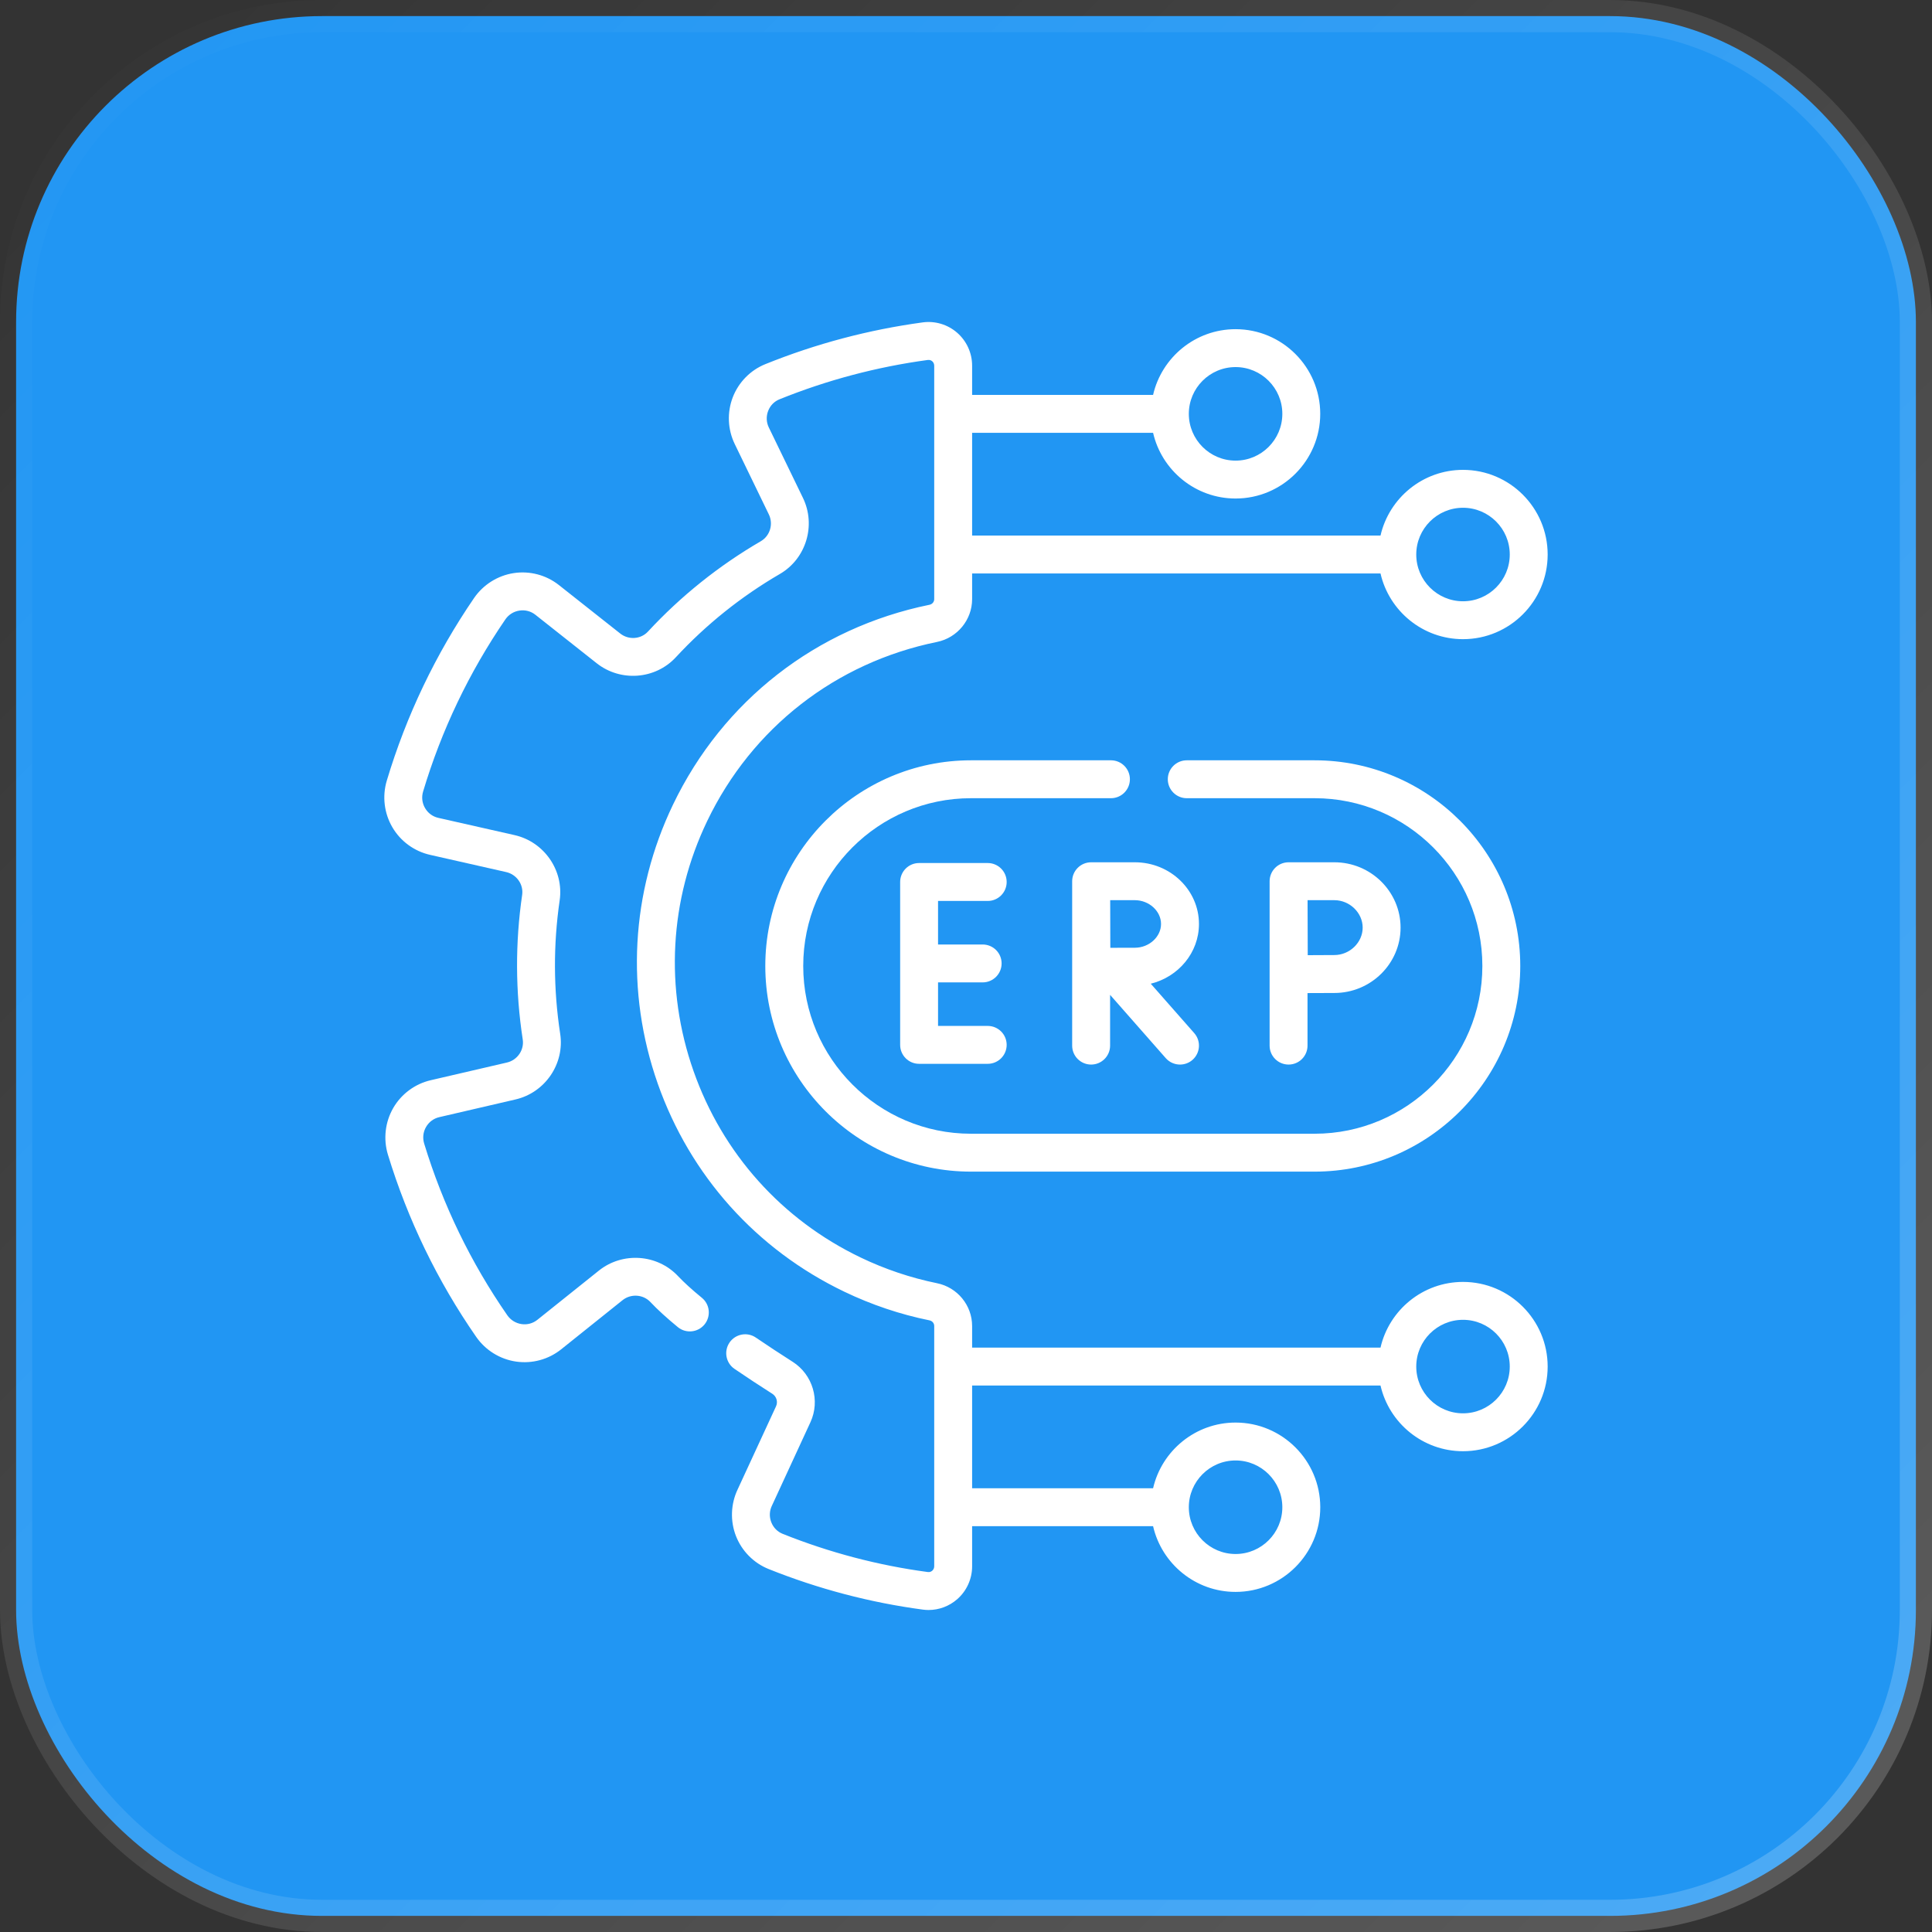
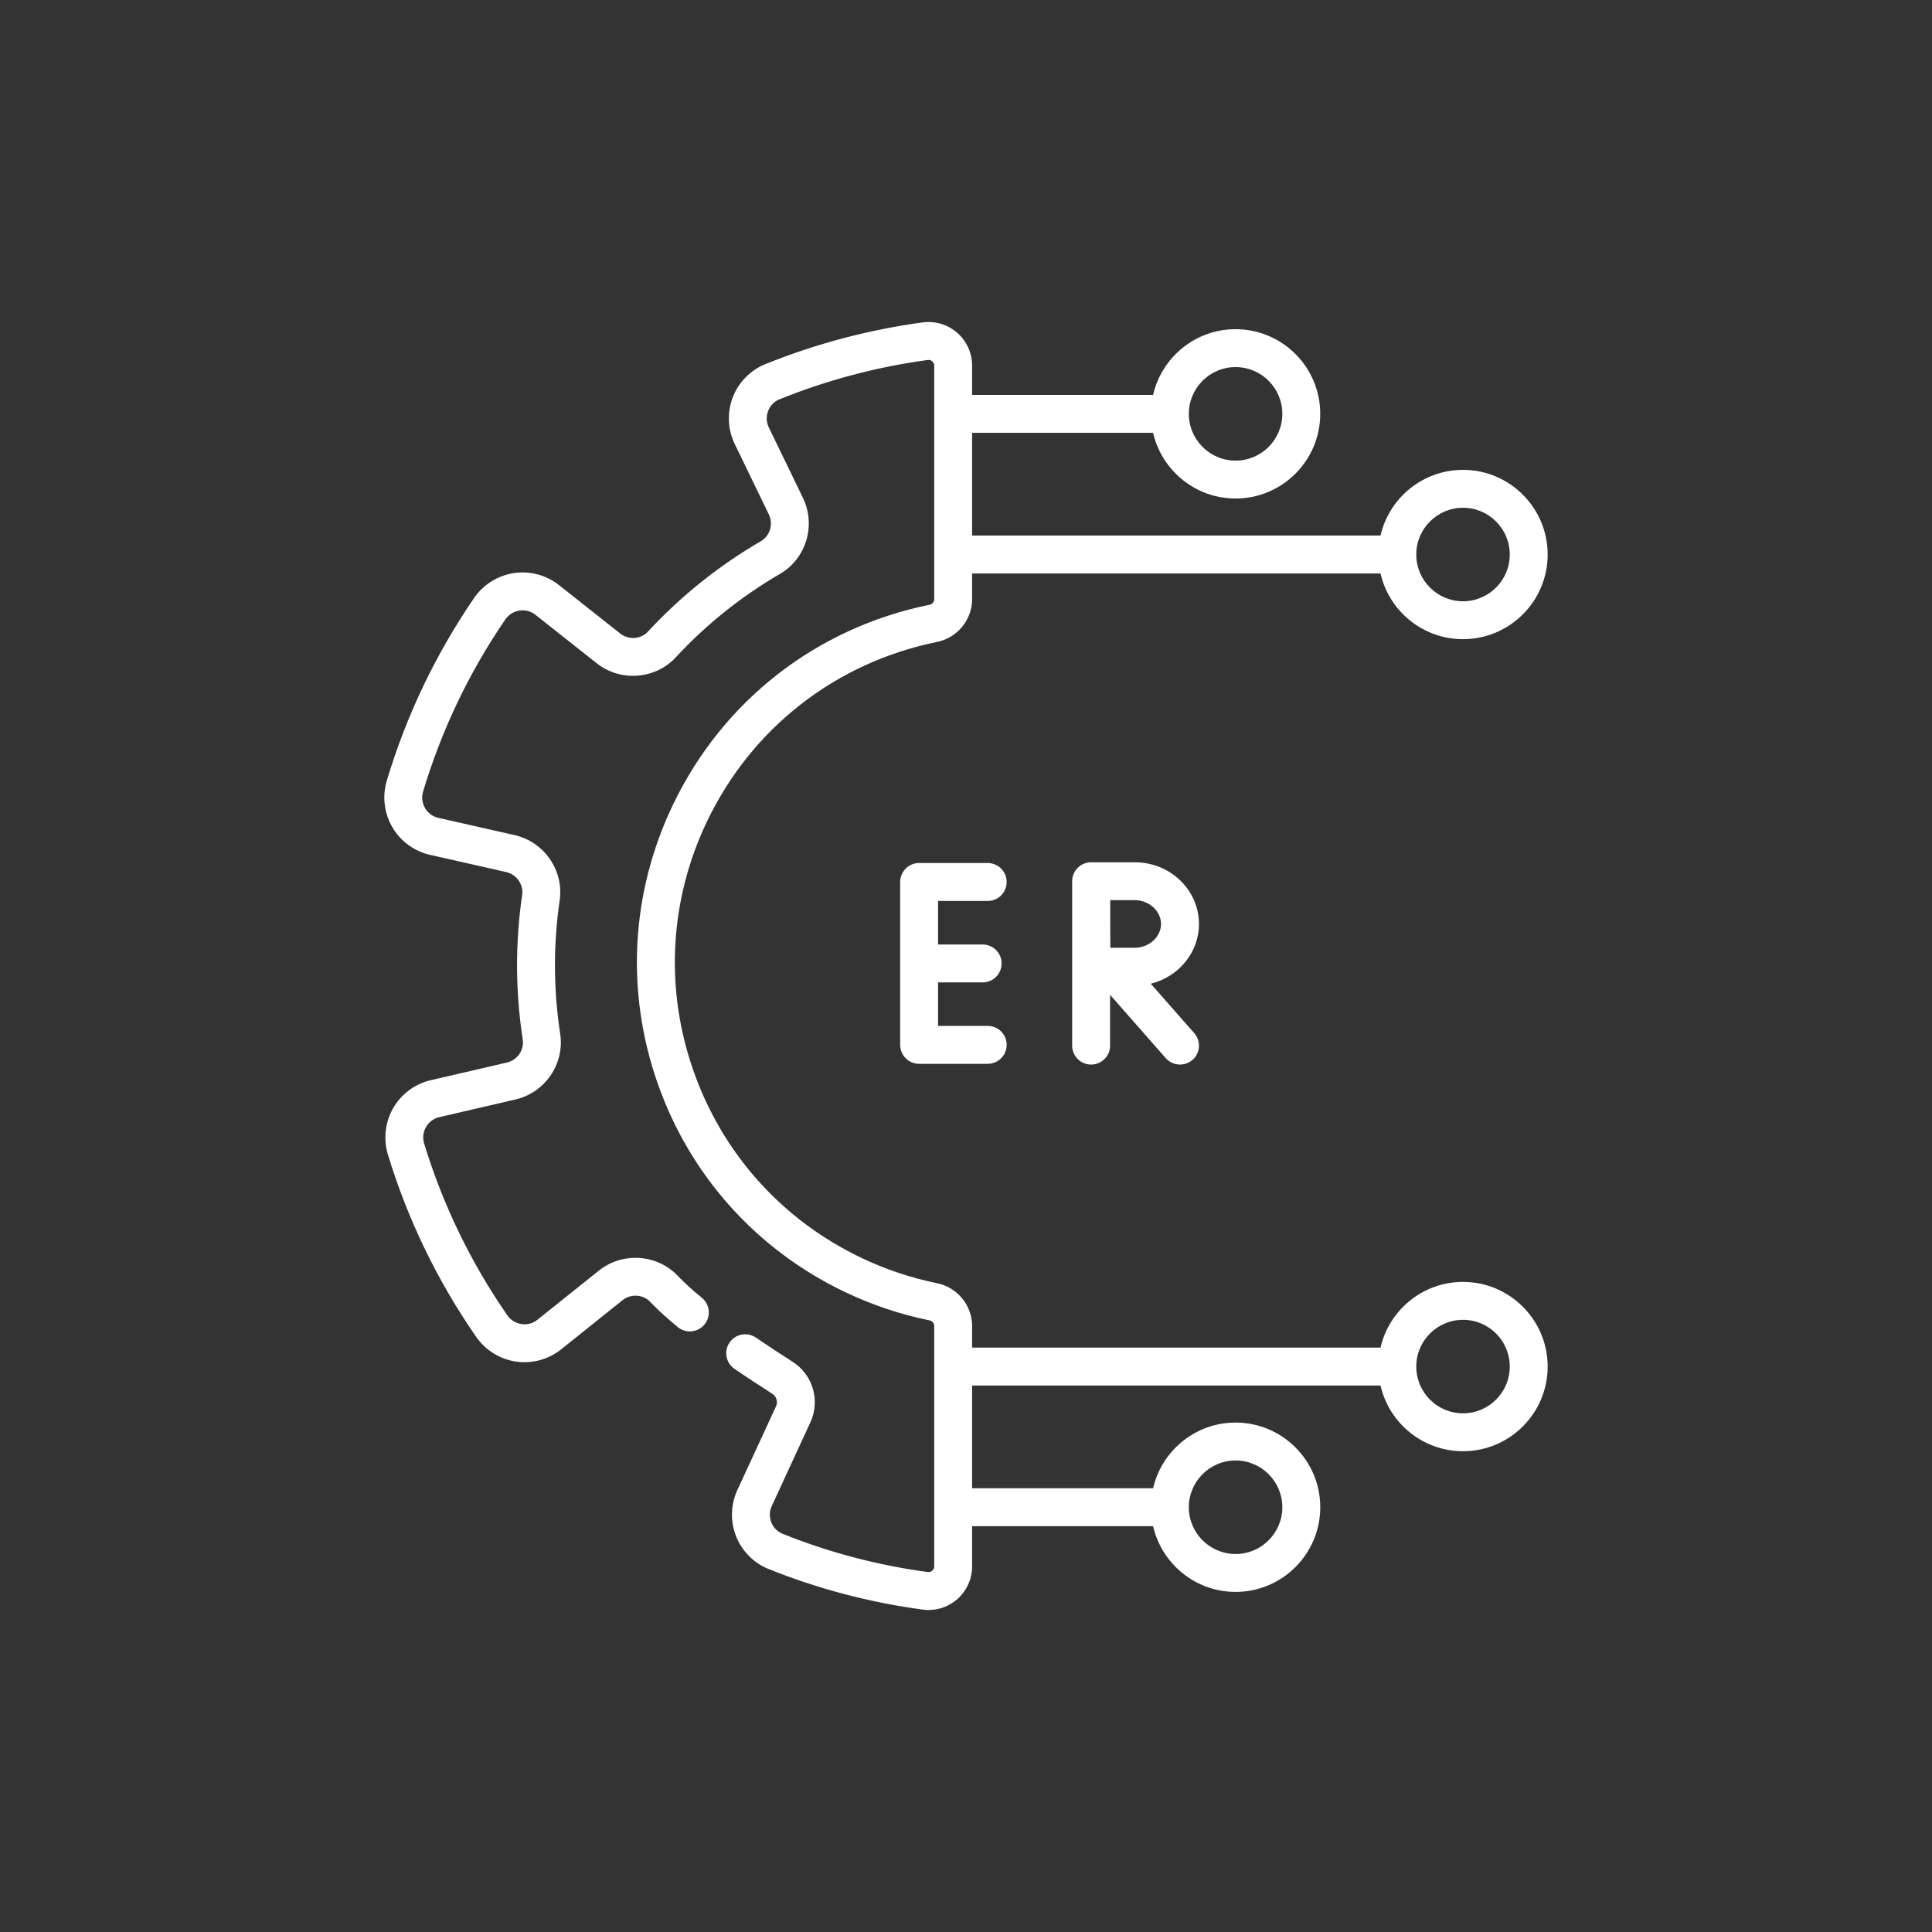
<svg xmlns="http://www.w3.org/2000/svg" width="60" height="60" viewBox="0 0 60 60" fill="none">
  <rect x="0" y="0" width="60" height="60" fill="#333333" stroke="none" />
-   <rect x="0.5" y="0.5" width="59" height="59" rx="9.5" fill="#2196F3" stroke="url(#paint0_linear_5256_721)" />
  <g clipPath="url(#clip0_5256_721)">
    <path d="M45.435 39.811C44.187 39.811 43.141 40.684 42.873 41.851H30.19V41.18C30.19 40.539 29.733 39.98 29.102 39.852C28.285 39.685 27.486 39.417 26.728 39.053C24.281 37.879 22.438 35.822 21.538 33.262C20.638 30.702 20.789 27.944 21.963 25.497C23.351 22.605 25.952 20.578 29.1 19.936C29.732 19.807 30.19 19.248 30.19 18.607V17.81H42.873C43.141 18.977 44.187 19.85 45.435 19.85C46.885 19.85 48.064 18.671 48.064 17.221C48.064 15.771 46.885 14.592 45.435 14.592C44.187 14.592 43.141 15.465 42.873 16.632H30.19V13.441H35.81C36.078 14.608 37.124 15.482 38.372 15.482C39.822 15.482 41.001 14.302 41.001 12.852C41.001 11.402 39.822 10.223 38.372 10.223C37.124 10.223 36.078 11.097 35.81 12.264H30.19V11.356C30.19 10.964 30.021 10.592 29.726 10.334C29.432 10.077 29.041 9.96 28.656 10.012C26.978 10.24 25.334 10.676 23.768 11.309C23.306 11.495 22.937 11.871 22.757 12.338C22.576 12.808 22.598 13.337 22.818 13.79L23.877 15.975C24.023 16.276 23.914 16.642 23.628 16.808C22.324 17.567 21.145 18.511 20.123 19.614C19.901 19.855 19.522 19.881 19.261 19.674L17.358 18.17C16.964 17.858 16.453 17.722 15.956 17.798C15.457 17.874 15.008 18.156 14.722 18.573C13.53 20.315 12.618 22.223 12.012 24.244C11.867 24.728 11.93 25.255 12.185 25.691C12.438 26.125 12.865 26.437 13.355 26.548L15.72 27.083C16.045 27.157 16.263 27.468 16.216 27.791C15.999 29.28 16.005 30.791 16.234 32.282C16.284 32.608 16.068 32.923 15.742 32.998L13.377 33.547C12.888 33.66 12.463 33.975 12.212 34.41C11.96 34.847 11.9 35.374 12.047 35.858C12.664 37.88 13.586 39.784 14.788 41.517C15.076 41.933 15.528 42.213 16.027 42.285C16.525 42.358 17.035 42.219 17.427 41.905L19.333 40.379C19.593 40.171 19.974 40.196 20.2 40.437C20.417 40.668 20.704 40.93 21.051 41.215C21.302 41.421 21.673 41.384 21.879 41.133C22.085 40.881 22.049 40.51 21.797 40.304C21.489 40.052 21.24 39.825 21.057 39.631C20.413 38.946 19.333 38.871 18.597 39.461L16.691 40.986C16.551 41.099 16.375 41.147 16.197 41.121C16.017 41.094 15.86 40.997 15.755 40.847C14.623 39.214 13.754 37.42 13.173 35.515C13.12 35.34 13.14 35.156 13.232 34.998C13.322 34.843 13.468 34.734 13.643 34.694L16.008 34.145C16.93 33.932 17.54 33.035 17.397 32.104C17.186 30.728 17.181 29.335 17.381 27.961C17.516 27.033 16.9 26.143 15.98 25.935L13.614 25.4C13.438 25.36 13.292 25.253 13.201 25.097C13.109 24.94 13.087 24.757 13.14 24.581C13.71 22.677 14.57 20.879 15.693 19.238C15.796 19.087 15.953 18.989 16.133 18.962C16.311 18.935 16.487 18.981 16.628 19.093L18.53 20.597C19.271 21.183 20.349 21.102 20.987 20.414C21.929 19.396 23.017 18.525 24.22 17.825C25.035 17.351 25.349 16.313 24.936 15.462L23.877 13.277C23.798 13.114 23.79 12.93 23.856 12.761C23.92 12.594 24.045 12.466 24.209 12.4C25.684 11.804 27.233 11.393 28.814 11.179C28.879 11.17 28.924 11.197 28.952 11.22C28.975 11.241 29.013 11.285 29.013 11.356V18.607C29.013 18.692 28.952 18.765 28.865 18.782C25.352 19.499 22.45 21.761 20.901 24.988C19.591 27.719 19.423 30.796 20.427 33.653C21.432 36.509 23.488 38.804 26.219 40.114C27.064 40.52 27.955 40.82 28.867 41.005C28.953 41.023 29.013 41.094 29.013 41.18V48.644C29.013 48.715 28.975 48.759 28.952 48.779C28.925 48.803 28.879 48.83 28.815 48.821C27.277 48.616 25.761 48.217 24.309 47.636C24.144 47.57 24.018 47.442 23.953 47.275C23.887 47.106 23.894 46.924 23.972 46.761C23.973 46.758 23.974 46.756 23.976 46.753L25.169 44.168C25.479 43.496 25.242 42.69 24.617 42.292C24.221 42.04 23.837 41.787 23.474 41.54C23.206 41.356 22.839 41.426 22.656 41.694C22.473 41.963 22.542 42.329 22.811 42.512C23.184 42.767 23.579 43.026 23.985 43.285C24.115 43.368 24.165 43.535 24.1 43.675L22.908 46.256C22.693 46.709 22.674 47.236 22.856 47.703C23.038 48.169 23.408 48.543 23.871 48.728C25.413 49.346 27.025 49.77 28.66 49.988C28.719 49.996 28.778 50 28.837 50C29.163 50 29.479 49.882 29.727 49.665C30.021 49.408 30.19 49.035 30.19 48.645V47.397H35.81C36.078 48.565 37.125 49.438 38.372 49.438C39.822 49.438 41.002 48.259 41.002 46.809C41.002 45.359 39.822 44.179 38.372 44.179C37.125 44.179 36.078 45.053 35.81 46.22H30.19V43.029H42.873C43.141 44.196 44.188 45.069 45.435 45.069C46.885 45.069 48.064 43.89 48.064 42.44C48.064 40.99 46.885 39.811 45.435 39.811ZM45.435 15.769C46.236 15.769 46.887 16.42 46.887 17.221C46.887 18.022 46.236 18.673 45.435 18.673C44.634 18.673 43.983 18.022 43.983 17.221C43.983 16.42 44.634 15.769 45.435 15.769ZM38.372 11.4C39.173 11.4 39.824 12.052 39.824 12.852C39.824 13.653 39.173 14.305 38.372 14.305C37.571 14.305 36.92 13.653 36.92 12.852C36.92 12.052 37.571 11.4 38.372 11.4ZM38.372 45.356C39.173 45.356 39.824 46.008 39.824 46.809C39.824 47.609 39.173 48.261 38.372 48.261C37.571 48.261 36.92 47.609 36.92 46.809C36.92 46.008 37.571 45.356 38.372 45.356ZM45.435 43.892C44.634 43.892 43.983 43.241 43.983 42.44C43.983 41.639 44.634 40.988 45.435 40.988C46.236 40.988 46.887 41.639 46.887 42.44C46.887 43.241 46.236 43.892 45.435 43.892Z" fill="white" />
    <path d="M30.674 27.98C31 27.98 31.263 27.716 31.263 27.391C31.263 27.066 31 26.802 30.674 26.802H28.543C28.218 26.802 27.955 27.066 27.955 27.391V32.449C27.955 32.774 28.218 33.038 28.543 33.038H30.674C31 33.038 31.263 32.774 31.263 32.449C31.263 32.124 31 31.861 30.674 31.861H29.132V30.509H30.517C30.843 30.509 31.106 30.245 31.106 29.92C31.106 29.595 30.843 29.332 30.517 29.332H29.132V27.98H30.674V27.98Z" fill="white" />
    <path d="M37.235 28.695C37.235 27.639 36.342 26.779 35.244 26.779H33.888C33.887 26.779 33.887 26.779 33.887 26.779C33.887 26.779 33.886 26.779 33.886 26.779C33.561 26.779 33.297 27.043 33.297 27.368V32.473C33.297 32.798 33.561 33.061 33.886 33.061C34.211 33.061 34.475 32.798 34.475 32.473V30.896L36.204 32.862C36.321 32.994 36.483 33.061 36.646 33.061C36.784 33.061 36.923 33.013 37.035 32.915C37.279 32.7 37.303 32.328 37.088 32.084L35.738 30.55C36.597 30.338 37.235 29.587 37.235 28.695ZM35.244 29.433C35.067 29.433 34.759 29.434 34.482 29.435C34.481 29.165 34.48 28.866 34.48 28.695C34.48 28.55 34.479 28.24 34.478 27.956H35.244C35.685 27.956 36.057 28.294 36.057 28.695C36.057 29.095 35.685 29.433 35.244 29.433Z" fill="white" />
-     <path d="M39.429 32.473C39.429 32.798 39.693 33.061 40.018 33.061C40.343 33.061 40.606 32.798 40.606 32.473V30.841C40.905 30.839 41.246 30.838 41.439 30.838C42.573 30.838 43.496 29.927 43.496 28.808C43.496 27.69 42.573 26.779 41.439 26.779H40.018C39.861 26.779 39.711 26.841 39.601 26.952C39.49 27.063 39.429 27.213 39.429 27.37V32.473ZM41.439 27.956C41.916 27.956 42.319 28.347 42.319 28.808C42.319 29.27 41.916 29.66 41.439 29.66C41.248 29.66 40.91 29.662 40.613 29.664C40.611 29.357 40.609 28.278 40.608 27.956H41.439V27.956Z" fill="white" />
-     <path d="M34.502 23.612H30.154C26.633 23.612 23.767 26.477 23.767 29.999C23.767 33.52 26.633 36.386 30.154 36.386H40.826C44.347 36.386 47.213 33.52 47.213 29.999C47.213 26.477 44.347 23.612 40.826 23.612H36.856C36.531 23.612 36.267 23.875 36.267 24.2C36.267 24.525 36.531 24.789 36.856 24.789H40.826C43.699 24.789 46.036 27.126 46.036 29.999C46.036 32.871 43.699 35.209 40.826 35.209H30.154C27.282 35.209 24.945 32.871 24.945 29.999C24.945 27.126 27.282 24.789 30.154 24.789H34.502C34.827 24.789 35.09 24.525 35.09 24.2C35.09 23.875 34.827 23.612 34.502 23.612Z" fill="white" />
  </g>
  <defs>
    <linearGradient id="paint0_linear_5256_721" x1="0" y1="0" x2="60" y2="60" gradientUnits="userSpaceOnUse">
      <stop stop-color="white" stop-opacity="0" />
      <stop offset="1" stop-color="white" stop-opacity="0.2" />
    </linearGradient>
    <clipPath id="clip0_5256_721">
-       <rect width="40" height="40" fill="white" transform="translate(10 10)" />
-     </clipPath>
+       </clipPath>
  </defs>
</svg>